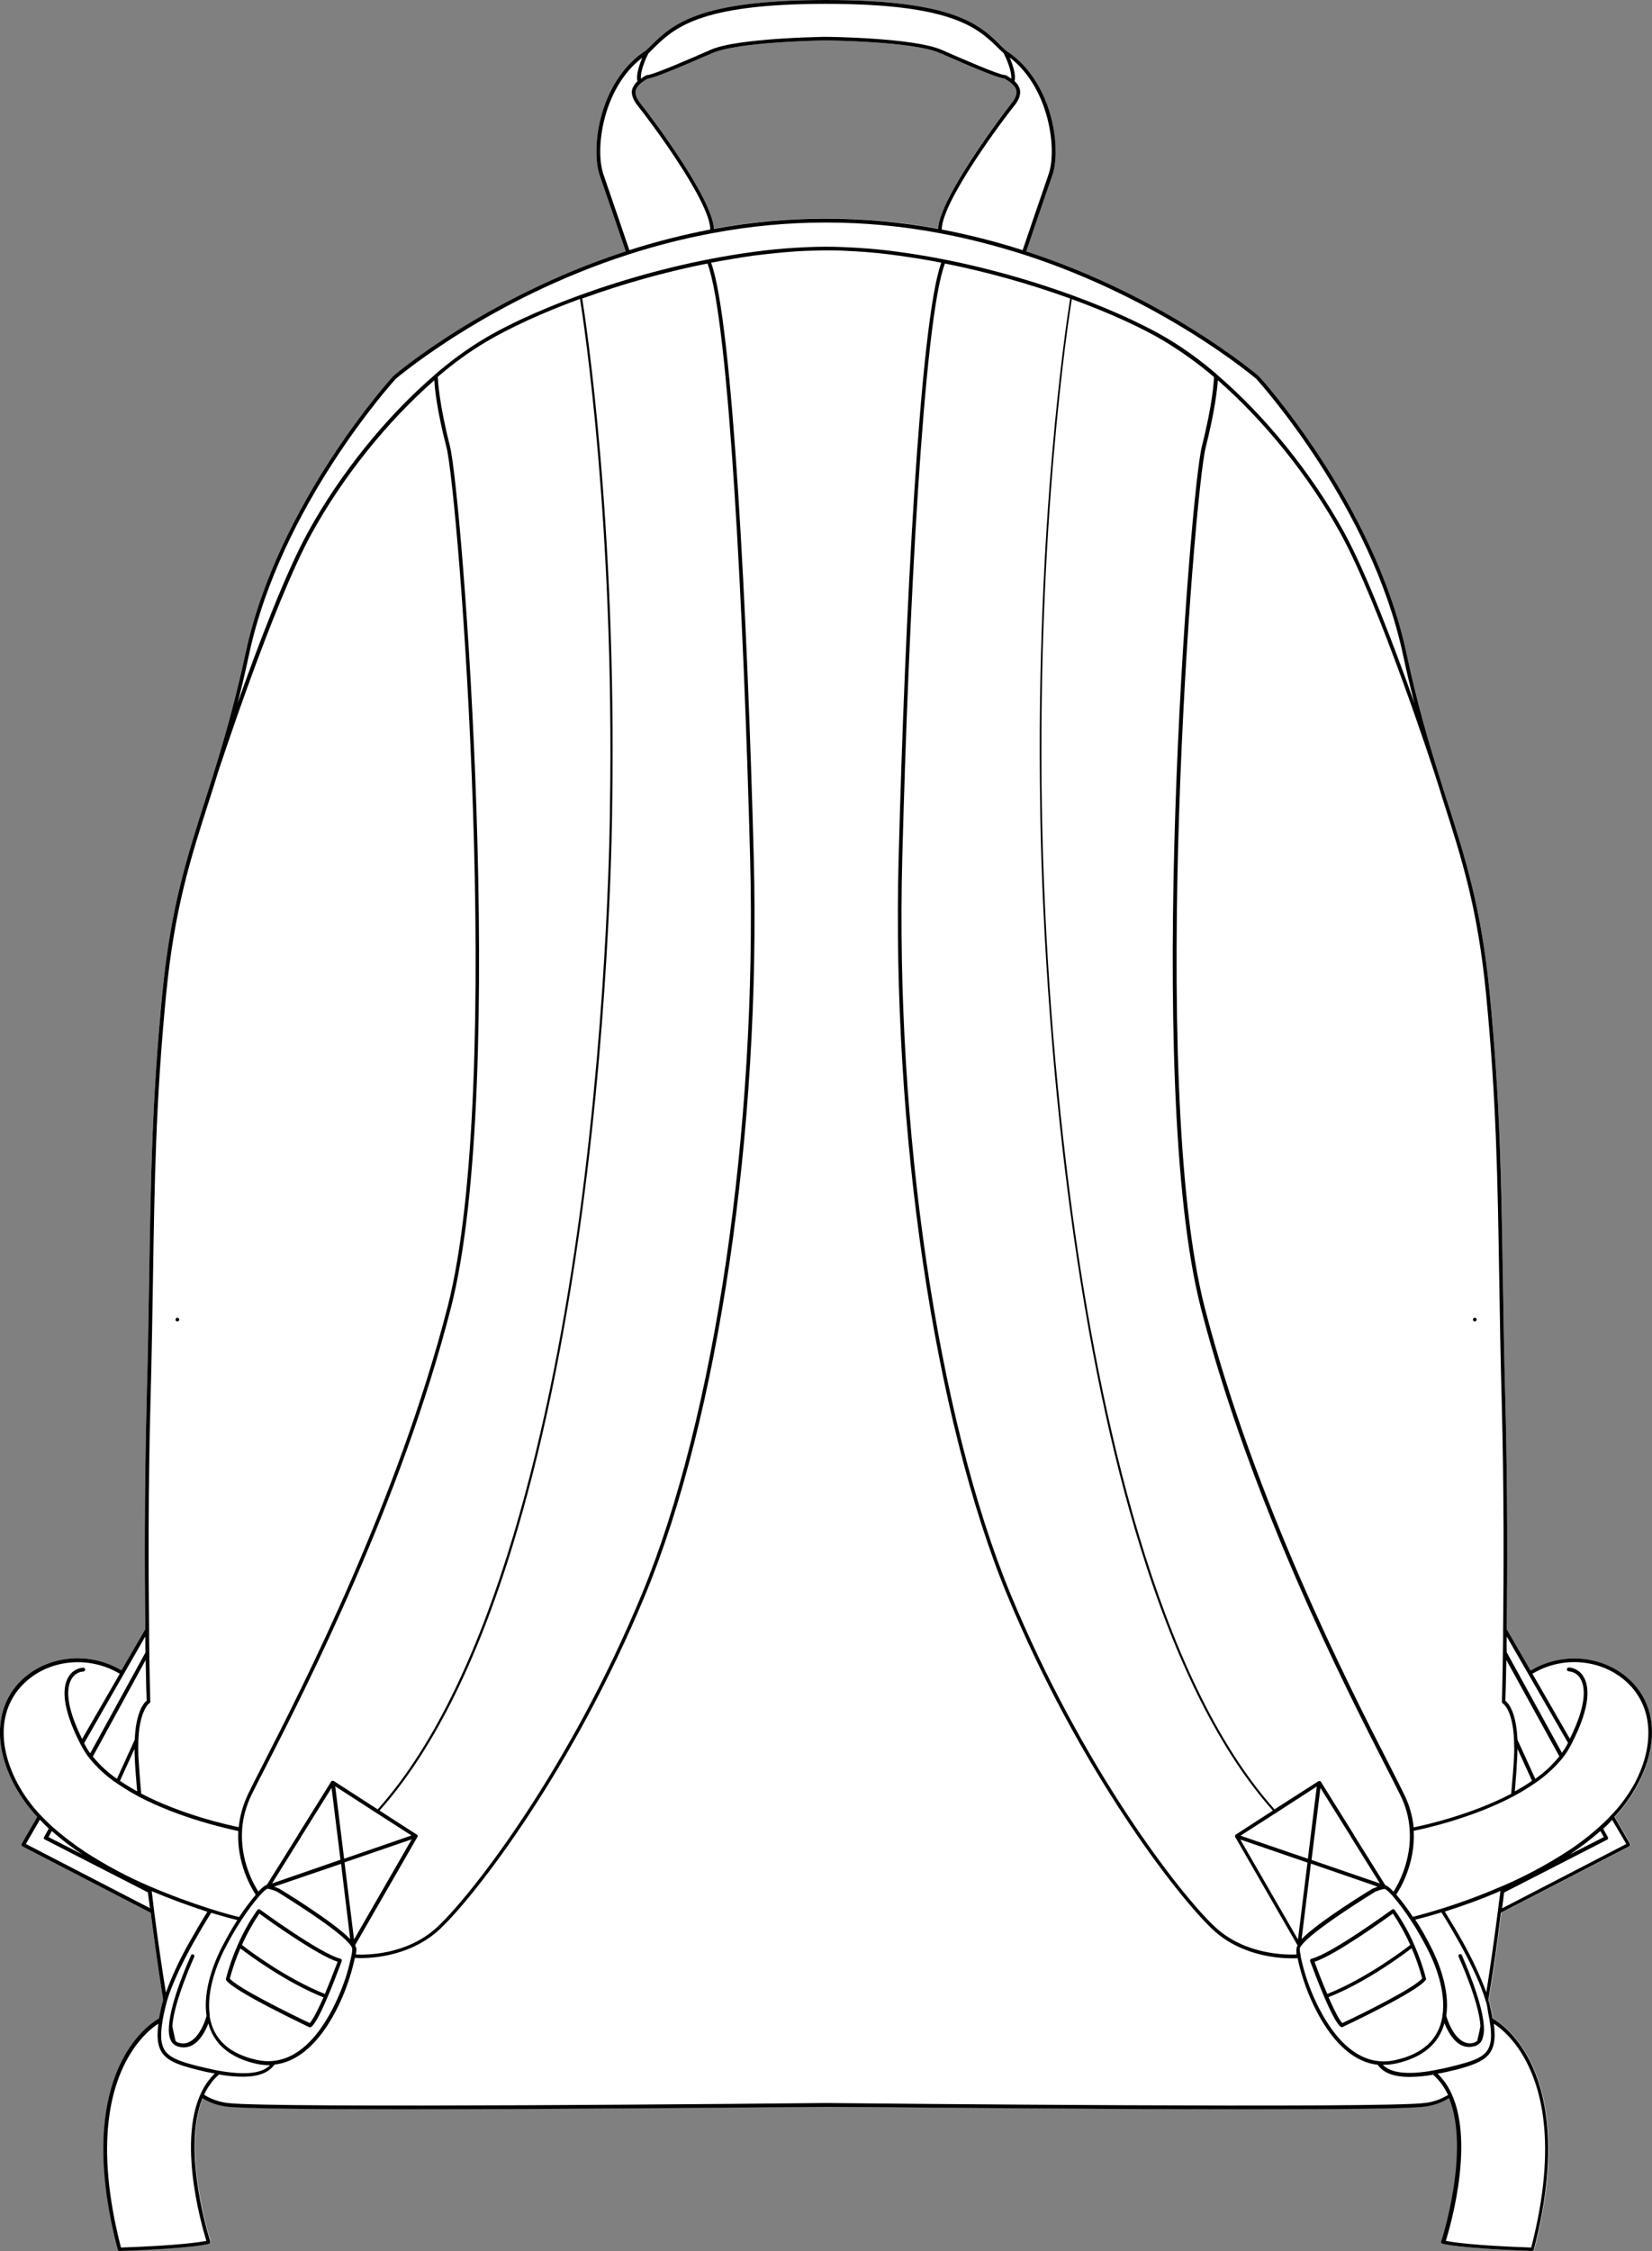
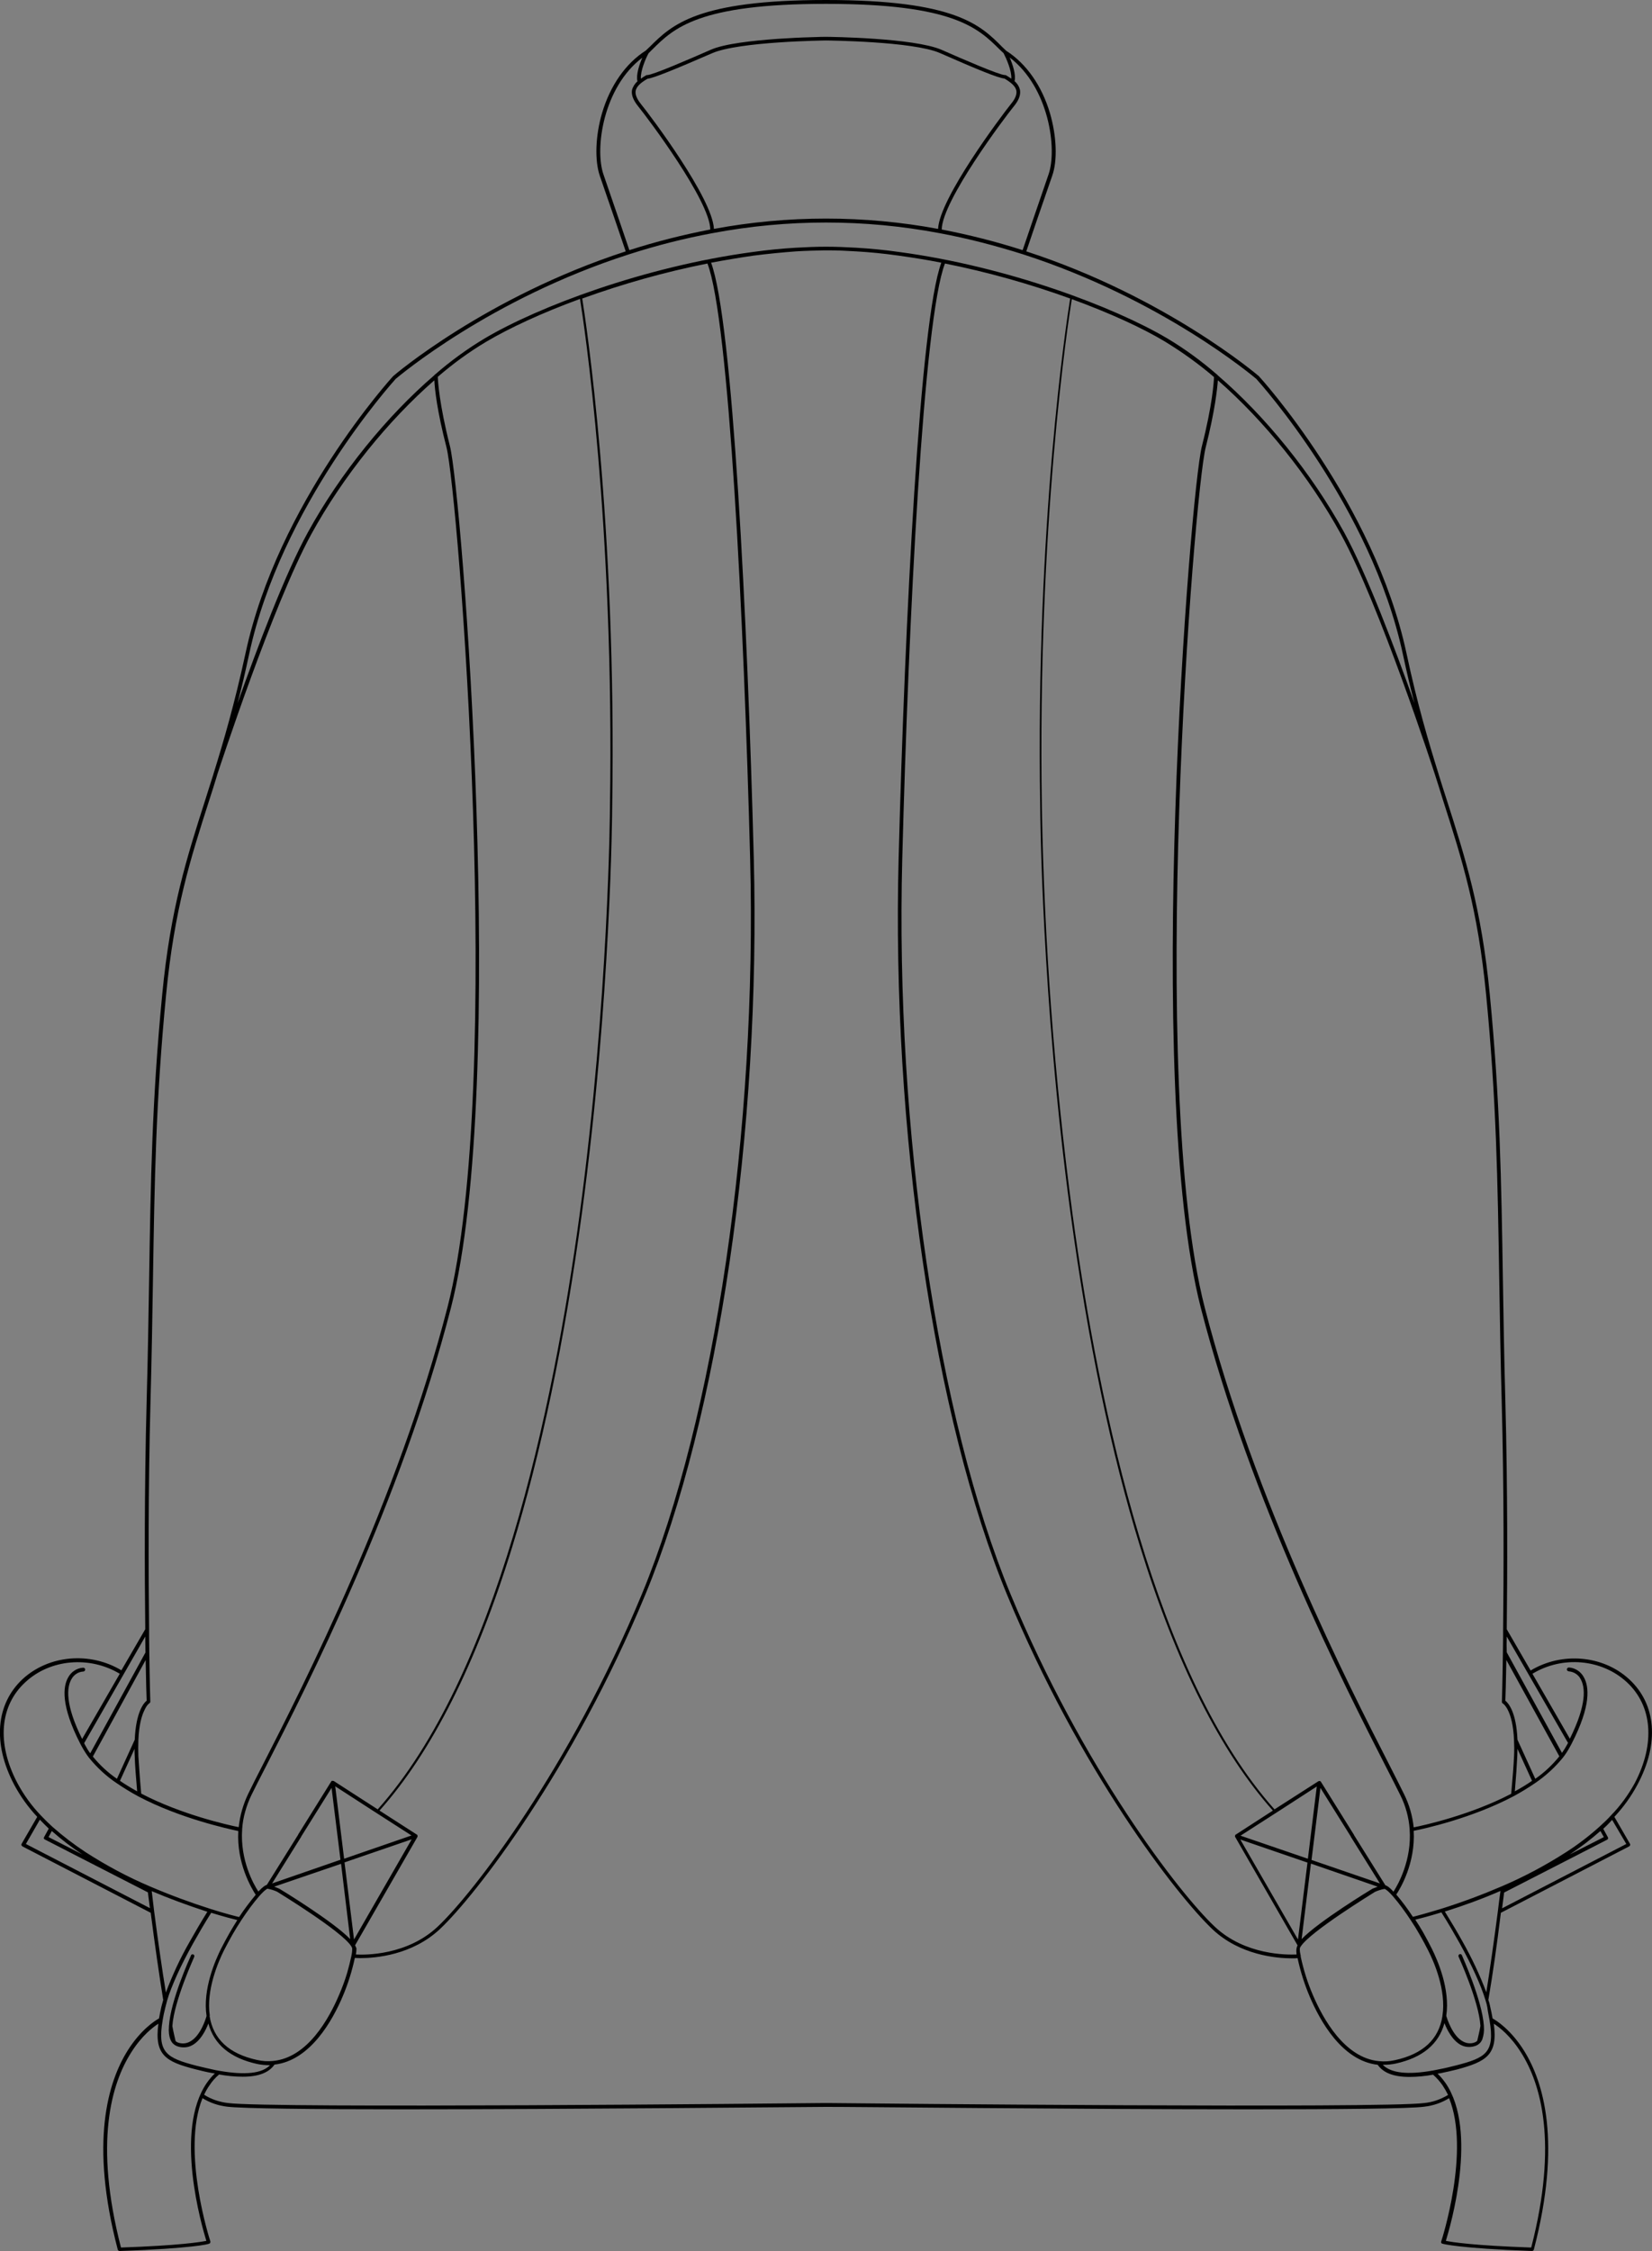
<svg xmlns="http://www.w3.org/2000/svg" version="1.1" id="Layer_1" x="0px" y="0px" viewBox="0 0 816.6 1112.3" style="enable-background:new 0 0 816.6 1112.3;" xml:space="preserve">
  <rect x="0" y="0" width="816.6" height="1112.3" fill="#808080" stroke="none" />
  <style type="text/css">
	.st0{fill:#FFFFFF;}
</style>
  <g>
-     <path class="st0" d="M805.3,829.7c-12.9-11.9-33.3-13.6-48.7-4.3L744.8,805c0.3-26.9,0.5-68.2-0.7-113.1   c-0.6-21.6-0.9-40.7-1.2-59.2c-0.8-49.7-1.4-89-6.5-141.5c-4.1-42.5-12.1-67.3-21.3-96.1c-1.3-4.1-2.7-8.3-4-12.6l0,0   c0,0,0,0,0-0.1l-0.1-0.3c-4.8-15.4-10.5-34.5-15.8-59.5c-16-74.2-72.3-136.1-72.9-136.7c0,0,0-0.1-0.1-0.1   c-0.5-0.4-45.7-39.1-114.9-61.6c1.5-4.4,8.5-25,12.8-37.3c2.7-7.6,2.2-19.7-1.1-31c-4-13.5-11.7-24.5-21.6-30.8l-1.9-1.9   C484.6,12.3,472.1,0,408.3,0s-76.2,12.3-87.2,23.2l-1.9,1.8c-9.9,6.3-17.6,17.3-21.6,30.9c-3.3,11.2-3.7,23.4-1.1,31   c4.3,12.3,11.3,32.9,12.8,37.3c-69.2,22.5-114.5,61.3-114.9,61.6l-0.1,0.1c-0.6,0.6-57,62.6-72.9,136.7c-5.4,25-11,44.1-15.8,59.5   l-0.1,0.3c0,0,0,0.1,0,0.1l0,0c-1.4,4.3-2.7,8.5-4,12.6c-9.2,28.8-17.2,53.6-21.3,96.1c-5.1,52.5-5.7,91.8-6.5,141.5   c-0.3,18.5-0.6,37.5-1.2,59.2c-1.2,44.9-1,86.2-0.7,113.1l-11.8,20.3c-15.5-9.3-35.8-7.6-48.8,4.3C-2.1,842-3.7,861.5,7,881.8   c3.1,5.8,6.9,11.1,11.4,15.9L10.7,911c-0.1,0.2-0.2,0.5-0.1,0.7c0.1,0.2,0.2,0.4,0.5,0.6l63.4,32.8c2.1,16.3,4.2,30.8,6.1,41.9v0.2   l0.2,0.9c-0.3,1.2-0.6,2.3-0.9,3.3c-0.5,2.2-0.9,4.2-1.2,5.9c-1.8,1-8.8,5.3-15.4,15.7c-9.9,15.7-18.9,45.4-5,98.4   c0.1,0.4,0.5,0.7,0.9,0.7l0,0c36.2-1.2,44-3.5,44.3-3.6c0.2-0.1,0.4-0.2,0.6-0.4c0.1-0.2,0.1-0.5,0.1-0.7   c-0.2-0.5-14.5-44.7-3.9-70.8c3.7,2.3,7.9,3.7,12.2,4.2c7.1,0.9,42.4,1.3,86.4,1.3c84.9,0,202-1.2,209.5-1.2s124.6,1.2,209.5,1.2   c43.9,0,79.3-0.3,86.4-1.3c4.3-0.5,8.5-1.9,12.2-4.2c10.6,26.1-3.7,70.3-3.9,70.8c-0.2,0.5,0.1,1,0.6,1.2c0,0,0,0,0,0   c0.3,0.1,8.1,2.3,44.3,3.6l0,0c0.4,0,0.8-0.3,0.9-0.7c13.8-53,4.9-82.8-5-98.5c-6.6-10.4-13.6-14.7-15.4-15.7   c-0.3-1.8-0.7-3.7-1.2-5.9c-0.2-1.1-0.5-2.2-0.9-3.3c0.1-0.3,0.1-0.7,0.2-1V987c1.9-11.1,4-25.6,6-41.9l63.4-32.8   c0.2-0.1,0.4-0.3,0.5-0.6c0.1-0.2,0-0.5-0.1-0.7l-7.7-13.3c4.5-4.8,8.3-10.1,11.4-15.9C820.3,861.5,818.7,842,805.3,829.7z    M316.9,51.5c-2.1-2.6-3-4.8-2.7-6.6c0.4-2,2.2-3.9,5.9-6c3-0.3,13.6-4.7,31.9-12.6c13.3-5.8,55.7-6.3,56.3-6.3s43.1,0.4,56.3,6.2   c18.2,8,28.9,12.4,31.9,12.6c3.7,2.2,5.5,4,5.9,6c0.3,1.8-0.5,4-2.7,6.6c-4.8,5.8-35.3,46.4-36,61.6c-36.6-6.8-74.1-6.8-110.8,0   C352.2,97.9,321.7,57.3,316.9,51.5z" />
-     <path d="M87.7,652.9c0.5,0,0.9-0.4,0.9-0.9c0-0.5-0.4-0.9-0.9-0.9c-0.5,0-0.9,0.4-0.9,0.9l0,0l0,0   C86.7,652.5,87.1,652.9,87.7,652.9C87.6,652.9,87.7,652.9,87.7,652.9z" />
-     <path d="M168.9,968.3c-0.1-0.2-0.3-0.4-0.6-0.5c-10-2.5-39.5-24.1-39.8-24.3c-0.4-0.3-1-0.2-1.3,0.2c-3.8,5.4-7,11.2-9.7,17.3l0,0   c-2.4,5.4-4.3,10.9-5.8,16.6c-0.1,0.3,0,0.5,0.1,0.8c3.8,5.6,39.5,22.4,41,23.2c0.1,0.1,0.3,0.1,0.4,0.1h0.1   c1.6-0.2,4.6-5.5,8.6-14.9l0,0c2.1-4.8,4.4-10.8,7-17.7C169,968.8,169,968.5,168.9,968.3z M153.1,999.6   c-10.3-4.9-35.7-17.4-39.5-22c1.4-5.1,3.1-10.1,5.2-14.9c4.3,3.3,22.6,16.8,41.1,24.2C155.7,996.3,153.8,998.9,153.1,999.6z    M160.6,985.2c-18.9-7.5-37.6-21.5-41-24.2c2.4-5.4,5.3-10.6,8.6-15.5c4.6,3.4,28.5,20.5,38.7,23.8   C164.4,975.9,162.3,981.1,160.6,985.2z" />
-     <path d="M729,652.9c0.5,0,0.9-0.4,0.9-0.9c0-0.5-0.4-0.9-0.9-0.9c-0.5,0-0.9,0.4-0.9,0.9c0,0,0,0,0,0l0,0   C728.1,652.5,728.5,652.9,729,652.9C729,652.9,729,652.9,729,652.9z" />
-     <path d="M704.9,977.6c-1.5-5.7-3.4-11.2-5.8-16.6l0,0c-2.6-6.1-5.9-11.9-9.7-17.3c-0.3-0.4-0.9-0.5-1.3-0.2   c-0.3,0.2-29.8,21.8-39.8,24.3c-0.5,0.1-0.8,0.6-0.7,1.1c0,0,0,0.1,0,0.1c2.6,6.9,4.9,12.8,7,17.7l0,0c4,9.4,7.1,14.7,8.6,14.9h0.1   c0.1,0,0.3,0,0.4-0.1c1.5-0.7,37.2-17.5,41-23.2C705,978.1,705,977.9,704.9,977.6z M649.8,969.3c10.2-3.3,34-20.4,38.7-23.8   c3.3,4.9,6.2,10.1,8.6,15.5c-3.5,2.7-22.1,16.7-41,24.2C654.3,981.1,652.2,975.9,649.8,969.3L649.8,969.3z M663.5,999.6   c-0.7-0.7-2.6-3.3-6.8-12.8c18.5-7.3,36.8-20.9,41.1-24.2c2.1,4.8,3.8,9.8,5.2,14.9C699.2,982.2,673.8,994.8,663.5,999.6   L663.5,999.6z" />
    <path d="M805.3,829.7c-12.9-11.9-33.3-13.6-48.7-4.3L744.8,805c0.3-26.9,0.5-68.2-0.7-113.1c-0.6-21.6-0.9-40.7-1.2-59.2   c-0.8-49.7-1.4-89-6.5-141.5c-4.1-42.5-12.1-67.3-21.3-96.1c-1.3-4.1-2.7-8.3-4-12.6c0,0,0-0.1,0-0.1l-0.1-0.3   c-4.8-15.4-10.5-34.5-15.8-59.5c-16-74.2-72.3-136.1-72.9-136.7c0,0,0,0-0.1-0.1c-0.5-0.4-45.7-39.1-114.9-61.6   c1.5-4.5,8.5-25,12.8-37.3c2.7-7.6,2.2-19.7-1.1-31c-4-13.5-11.7-24.5-21.6-30.8l-1.9-1.8C484.6,12.3,472.2,0,408.3,0   s-76.2,12.3-87.2,23.2l-1.9,1.8c-9.9,6.3-17.6,17.3-21.6,30.9c-3.3,11.2-3.7,23.4-1.1,31c4.3,12.3,11.3,32.9,12.8,37.3   c-69.2,22.5-114.5,61.2-114.9,61.6l-0.1,0.1c-0.6,0.6-57,62.6-72.9,136.7c-5.4,25-11,44.1-15.8,59.5l-0.1,0.3c0,0,0,0.1,0,0.1   c-1.4,4.3-2.7,8.5-4,12.6c-9.2,28.8-17.2,53.6-21.3,96.1c-5.1,52.5-5.7,91.8-6.5,141.5c-0.3,18.5-0.6,37.5-1.2,59.2   c-1.2,44.9-1,86.2-0.7,113.1l-11.8,20.3c-15.5-9.3-35.8-7.6-48.8,4.3C-2.1,842-3.7,861.5,7,881.8c3.1,5.8,6.9,11.1,11.4,15.9   L10.7,911c-0.1,0.2-0.2,0.5-0.1,0.7c0.1,0.2,0.2,0.4,0.5,0.6l63.4,32.8c2.1,16.3,4.2,30.8,6,41.9v0.2l0.2,0.9   c-0.3,1.2-0.6,2.3-0.9,3.3c-0.5,2.2-0.9,4.2-1.2,5.9c-1.8,1-8.8,5.3-15.4,15.7c-9.9,15.7-18.9,45.5-5,98.5c0.1,0.4,0.5,0.7,0.9,0.7   c18.1-0.6,29.1-1.5,35.6-2.2c6.5-0.7,8.5-1.3,8.7-1.4c0.2-0.1,0.4-0.2,0.5-0.4s0.1-0.5,0.1-0.7c-0.2-0.5-14.5-44.7-3.9-70.8   c3.7,2.3,7.9,3.7,12.2,4.2c7.1,0.9,42.4,1.3,86.4,1.3c84.9,0,202-1.2,209.5-1.2c7.5-0.1,124.6,1.2,209.5,1.2   c43.9,0,79.3-0.3,86.4-1.3c4.3-0.5,8.5-1.9,12.2-4.2c10.6,26.1-3.7,70.3-3.9,70.8c-0.2,0.5,0.1,1,0.6,1.1c0,0,0,0,0,0   c0.3,0.1,8.1,2.3,44.3,3.6c0.4,0,0.8-0.3,0.9-0.7c13.8-53,4.9-82.8-5-98.5c-6.6-10.4-13.6-14.7-15.4-15.7c-0.3-1.8-0.7-3.7-1.2-5.9   c-0.2-1.1-0.5-2.2-0.9-3.3c0.1-0.3,0.1-0.6,0.2-1V987c1.9-11.1,4-25.6,6-41.9l63.4-32.8c0.2-0.1,0.4-0.3,0.5-0.6   c0.1-0.2,0-0.5-0.1-0.7l-7.7-13.3c4.5-4.8,8.3-10.1,11.4-15.9C820.3,861.5,818.7,842,805.3,829.7z M744.8,808.7v-0.1l29.9,51.9   l0.4,0.6l-0.4,0.8c-0.8,1.5-1.7,2.9-2.6,4.2l-27.3-49.7C744.7,814,744.7,811.5,744.8,808.7z M744.6,820.2l26.2,47.6   c-3.4,4.2-7.4,8-11.9,11.1l-8.8-19.3c-0.6-13.8-4.5-18.1-6-19.3C744.2,838.4,744.4,831.2,744.6,820.2z M757.3,879.9   c-2.6,1.8-5.4,3.5-8.5,5.2c0.6-7.1,1-13,1.2-17.4c0-1.2,0.1-2.4,0.1-3.6L757.3,879.9z M713.4,395.7c9.2,28.7,17.1,53.4,21.2,95.7   c5.1,52.4,5.7,91.7,6.5,141.4c0.3,18.5,0.6,37.6,1.2,59.2c1.2,45,1,86.5,0.7,113.3v3.5c0,2.8-0.1,5.5-0.1,8   c-0.2,15-0.5,24-0.5,24.1c0,0.3,0.2,0.7,0.5,0.8c0,0,4.9,2.9,5.5,18.2v0.1c0,1.2,0.1,2.4,0.1,3.7c0,1.3,0,2.7-0.1,4.1   c-0.2,4.6-0.7,10.8-1.4,18.5c-19.9,10.4-42.7,15.5-48.2,16.6c-0.6-5.7-2.2-11.3-4.8-16.5c-1.7-3.5-4.1-8.2-7.2-14.3   c-20-39.1-66.7-130.6-91.3-226.1C567,535.1,590.2,243.7,596,221c4.6-18.2,5.7-29,6-33.1c22.9,20,45.1,47.4,60.8,76   c19.1,34.8,45.8,116.5,46.6,119.1l0,0C710.8,387.3,712.1,391.5,713.4,395.7z M642.5,963.1c0-0.1,0-0.2,0-0.3   c0.1-0.4,0.2-0.8,0.5-1.1c4.7-7.3,35.2-26,36.6-26.9c1.5-0.7,3.1-1.2,4.8-1.5c0,0,1,0.1,4.1,3.6c3.2,3.7,6.1,7.7,8.8,11.8   c1.6,2.4,3.1,4.8,4.5,7.3c1.5,2.6,2.9,5.2,4.2,7.8c2.8,5.5,9,19.6,7,32.3c0,0,0,0.1,0,0.1c-0.9,5.7-3.3,10.4-7.2,14   c-3.9,3.6-9.3,6.2-16.2,7.7c-2.6,0.6-5.3,0.8-8,0.5c-17-1.6-27.7-21.1-32.6-32.6c-2.7-6.2-4.7-12.7-6.1-19.3c0,0,0,0,0,0   c0,0,0.1,0,0.1,0C642.7,965.3,642.5,964.2,642.5,963.1z M640.9,965.7L640.9,965.7c-4.7,0.2-25.4,0.4-40.4-13.7   c-17.6-16.5-65.4-78.5-101-164.4c-36-87-57-229.6-53.5-363.4c3.1-118.9,10.5-266.6,21.1-294c21,4.2,41.7,10,61.9,17.3   c-1.6,9.9-17.2,110.5-14.8,251.5c0,0.9,0.5,93.7,15,200.6c8.5,62.8,20,118.2,34.4,164.7c17.8,57.6,39.8,101.4,65.6,130.3   l-18.4,11.9c-0.1,0-0.2,0.1-0.2,0.2v0.1c0,0.1-0.1,0.1-0.1,0.2v0.1c-0.1,0.2,0,0.4,0.1,0.6l30.8,53.5c-0.3,0.5-0.4,1-0.5,1.5   C640.7,963.6,640.8,964.7,640.9,965.7z M682.1,930.6L648.3,919l4.4-35.6l15,24c0,0,0,0.1,0,0.1h0L682.1,930.6z M681,932.2   c-0.8,0.3-1.5,0.6-2.3,0.9h-0.1c-1.2,0.7-26.7,16.2-35.2,25l4.6-37.3L681,932.2z M646.5,918.4L613.2,907l19-12.2l18.7-12.1   L646.5,918.4z M613.1,908.9l33.2,11.4l-4.7,38L613.1,908.9z M684.8,931.5L684.8,931.5l-15.5-24.8v-0.1l-16.4-26.3   c0,0-0.1-0.1-0.1-0.1l-0.1-0.1l-0.2-0.1l-0.1,0H652c-0.1,0-0.1,0-0.2,0.1h-0.1L630,894c-58.5-65.5-86.6-196.2-99.9-294.5   c-8.9-66.5-13.9-133.4-15.1-200.5c-2.3-140.1,13-240.3,14.8-251.2c18.9,6.9,35,14.3,46.1,21c8.5,5.2,16.6,11,24.2,17.5   c-0.1,2.3-0.7,13.3-6,34.2c-5.8,22.8-29,314.8-0.5,425.8c24.6,95.7,71.4,187.4,91.4,226.5c3.1,6,5.5,10.8,7.2,14.2   c2.6,5.2,4.2,11,4.6,16.8c0,0,0,0,0,0.1c1.1,15.2-5.7,27.2-8,30.8C686.8,932.4,685.5,931.7,684.8,931.5z M518.3,86.2   c-4.3,12.4-11.3,33-12.8,37.4c-13.1-4.2-26.5-7.6-40-10.2c0.2-14.2,31.1-55.3,35.6-60.8c2.5-3,3.5-5.7,3.1-8.1   c-0.4-1.7-1.3-3.2-2.7-4.4c0.8-3.3-1-8.4-2.4-11.7C518.5,43.2,522.7,73.6,518.3,86.2z M463.7,113.1c-36.6-6.8-74.2-6.8-110.8,0   c-0.7-15.2-31.3-55.8-36-61.6c-2.1-2.6-3-4.8-2.7-6.6c0.4-2,2.2-3.9,5.9-6c3-0.3,13.7-4.7,31.9-12.6c13.2-5.8,55.7-6.3,56.3-6.3   s43.1,0.4,56.3,6.2c18.2,8,28.9,12.4,31.9,12.6c3.7,2.2,5.5,4,5.9,6c0.3,1.8-0.5,4-2.7,6.6C495,57.3,464.4,97.9,463.7,113.1z    M320.6,26.3c0.6-0.6,1.2-1.2,1.8-1.8c10.7-10.6,22.8-22.6,85.9-22.6s75.2,12,85.9,22.6l1.9,1.8c1.3,2.5,4.1,8.8,3.8,12.6   c-0.8-0.6-1.6-1.1-2.6-1.7c-0.1-0.1-0.3-0.1-0.5-0.1c-2.8,0-20.7-7.8-31.4-12.5c-13.7-5.9-55.3-6.4-57.1-6.4c-0.4,0-3.4,0-7.7,0.2   c-4.4,0.1-10.2,0.4-16.3,0.8c-12.3,0.9-26.2,2.4-33,5.4c-10.7,4.7-28.7,12.5-31.4,12.5c-0.2,0-0.3,0-0.5,0.1   c-0.9,0.5-1.8,1.1-2.6,1.7C316.5,35.1,319.2,28.8,320.6,26.3z M298.3,86.2L298.3,86.2c-4.4-12.6-0.2-43,19.2-57.7   c-1.4,3.3-3.2,8.4-2.4,11.7c-1.3,1.1-2.3,2.7-2.7,4.3c-0.4,2.4,0.6,5,3.1,8.1c4.5,5.5,35.5,46.7,35.6,60.8   c-13.5,2.6-26.9,6-40,10.2C309.6,119.2,302.6,98.6,298.3,86.2z M123.2,323c15.7-72.9,70.8-134,72.4-135.8   c1.6-1.3,46.7-39.5,115.2-61.5c13.6-4.4,27.4-7.9,41.4-10.5c37.1-7,75.1-7,112.2,0c14,2.6,27.8,6.2,41.4,10.5   c68.5,22.1,113.6,60.2,115.2,61.5c1.6,1.8,56.7,62.9,72.4,135.8c1.9,8.9,3.8,17,5.8,24.5c-9.7-27.3-23.6-64-34.8-84.5   c-16.1-29.3-39-57.4-62.5-77.6c-0.1-0.2-0.2-0.3-0.4-0.4c-7.6-6.6-15.8-12.6-24.5-17.8c-26.2-15.5-78.9-35.5-132.6-42.7   c-7.1-1-14.2-1.7-21.2-2.1c-5.1-0.3-10.1-0.5-14.9-0.5l0,0c-4.8,0-9.8,0.2-14.9,0.5c-6.9,0.4-14,1.1-21.2,2.1   c-53.7,7.2-106.3,27.1-132.6,42.7c-8.7,5.2-16.9,11.2-24.5,17.8c-0.2,0.1-0.3,0.2-0.4,0.4c-23.5,20.2-46.4,48.3-62.5,77.6   c-11.3,20.5-25.1,57.2-34.8,84.5C119.4,340,121.3,331.9,123.2,323z M175.5,961.2l30.8-53.5c0-0.1,0.1-0.2,0.1-0.3v-0.1   c0-0.1,0-0.2,0-0.2V907c0-0.1-0.1-0.1-0.1-0.2v-0.1c-0.1-0.1-0.1-0.2-0.2-0.2l-18.5-11.9c25.8-28.9,47.9-72.7,65.6-130.3   c14.3-46.4,25.9-101.8,34.4-164.6c14.5-107,15-199.7,15-200.6c2.3-141-13.2-241.6-14.8-251.6c20.2-7.3,40.8-13.1,61.9-17.3   c10.6,27.5,18,175.1,21.1,294c3.5,133.7-17.5,276.4-53.5,363.4c-35.6,85.9-83.4,147.9-101,164.4c-15,14.1-35.7,14-40.4,13.7   c0.2-1,0.3-2,0.3-3C175.9,962.1,175.8,961.6,175.5,961.2z M110.7,963.7c1.3-2.5,2.7-5.2,4.2-7.8c1.4-2.4,2.9-4.9,4.5-7.3   c2.7-4.1,5.6-8.1,8.8-11.8c1.5-1.7,2.5-2.6,3.2-3.1c0.6-0.5,0.8-0.5,0.8-0.5c1.7,0.3,3.3,0.8,4.8,1.5c1.4,0.9,31.9,19.5,36.6,26.9   c0.2,0.3,0.4,0.7,0.5,1.1c0,1.2-0.1,2.4-0.4,3.6c0,0,0,0,0,0.1c-0.6,2.8-1.3,5.6-2.1,8.4c-1.1,3.7-2.5,7.4-4,10.9   c-4.9,11.5-15.5,31-32.6,32.6c-2.7,0.3-5.3,0.1-8-0.5c-13.8-3-21.6-10.3-23.4-21.7c0,0,0.1-0.1,0.1-0.2v0   C101.8,983.2,108,969.1,110.7,963.7z M168.6,920.9l4.5,37.2c-8.5-8.8-34-24.3-35.2-25h-0.1c-0.1,0-1-0.5-2.3-0.9L168.6,920.9z    M134.5,930.6l14.4-23.1c0,0,0-0.1,0-0.1l15-24l4.4,35.5L134.5,930.6z M165.7,882.6l18.7,12.1l19,12.2l-33.3,11.5L165.7,882.6z    M165,880h-0.1c-0.1,0-0.1-0.1-0.2-0.1h-0.3l-0.1,0l-0.3,0l-0.1,0.1c0,0-0.1,0.1-0.1,0.1l-16.4,26.3v0.1l-15.5,24.8   c-0.8,0.2-2,1-4.2,3.3c-2.3-3.5-9.1-15.5-8-30.8v-0.1c0.2-2.9,0.7-5.8,1.5-8.6c0.8-2.8,1.8-5.6,3.1-8.2c1.7-3.5,4.1-8.2,7.2-14.2   c20-39.1,66.8-130.8,91.4-226.5c28.5-111,5.3-403-0.5-425.8c-5.3-20.9-5.9-31.9-6-34.2c7.5-6.5,15.6-12.4,24.2-17.5   c11.2-6.6,27.2-14.1,46.1-21c1.8,11,17.1,111.2,14.8,251.3c0,0.9-0.5,93.6-14.9,200.5c-13.3,98.3-41.4,229.1-99.9,294.5L165,880z    M170.3,920.2l33.2-11.4L175,958.3L170.3,920.2z M73.8,841.6c0.3-0.2,0.5-0.5,0.5-0.8c0-0.1-0.3-9.1-0.5-24.1c0-2.5-0.1-5.2-0.1-8   l0-3.4c-0.3-26.9-0.5-68.3,0.7-113.3c0.6-21.6,0.9-40.7,1.2-59.2c0.8-49.7,1.4-88.9,6.5-141.3c4.1-42.3,12-67,21.2-95.7   c1.3-4.1,2.7-8.3,4-12.7v-0.1c1-3,27.6-84.4,46.6-119.1c15.7-28.6,37.9-56,60.8-76c0.2,4.2,1.3,15,6,33.1   c5.8,22.8,29,314.1,0.5,424.9c-24.6,95.5-71.3,187-91.3,226.1c-3.1,6-5.5,10.8-7.2,14.3c-2.5,5.2-4.1,10.8-4.7,16.5   c-5.4-1.1-28.3-6.2-48.2-16.6c-0.7-7.7-1.1-13.9-1.4-18.5c-0.1-2.7-0.1-5.4,0-7.8c0,0,0,0,0-0.1c0.3-7.7,1.7-12.2,3-14.8   C72.6,842.3,73.8,841.6,73.8,841.6z M72.5,840.3L72.5,840.3c-1.4,1.1-5.3,5.5-5.9,19.3l-8.8,19.3c-4.5-3.1-8.5-6.8-11.9-11   L72,820.2C72.2,831.2,72.4,838.4,72.5,840.3z M59.3,879.9l7.2-15.8c0,1.2,0,2.4,0.1,3.6c0.1,4.4,0.6,10.2,1.2,17.4c0,0,0,0,0.1,0   l-0.1,0v0C64.9,883.5,62.1,881.8,59.3,879.9z M71.8,808.6v0.1c0,2.7,0.1,5.3,0.1,7.8l-27.3,49.8c-1-1.3-1.8-2.7-2.6-4.2l-0.4-0.8   L71.8,808.6z M12.8,911.1l6.9-12c1.4,1.5,2.9,2.9,4.4,4.4l-2.3,4.2c-0.1,0.2-0.2,0.5-0.1,0.7c0.1,0.2,0.2,0.4,0.5,0.5l18.5,9.5   l32.4,16.6l1,7.8L12.8,911.1z M25.6,904.7c4.8,4.2,9.8,8.1,15.2,11.6l-16.8-8.6L25.6,904.7z M74.2,932.1   c-11.1-4.7-21.7-10.4-31.8-16.9c-5.8-3.8-11.3-8-16.5-12.6c-2-1.8-3.9-3.7-5.7-5.6c-4.6-4.8-8.5-10.2-11.6-16   c-10.3-19.5-8.8-38.2,4-49.9c12.3-11.4,31.8-13,46.6-4.1l-18.6,32.2c-8.5-17.1-7.6-25.5-5.3-29.5c1.2-2.2,3.4-3.7,5.9-3.8   c0.5,0,0.9-0.5,0.9-1c0-0.5-0.4-0.9-1-0.9c-3.1,0.2-5.9,2-7.4,4.8c-2.6,4.5-3.7,13.9,6,32.8l0.7,1.3c1.1,2,2.3,3.9,3.6,5.6   c3.9,4.8,8.5,9.1,13.6,12.5c3.5,2.4,7.1,4.6,10.8,6.6c20.5,10.8,44.2,16,49.4,17.1c-0.9,16,6.6,28.4,8.6,31.5   c-2.9,3.5-5.7,7.2-8.2,11c-1.7-0.4-6.9-1.7-14.1-4C94,940,84,936.3,74.2,932.1z M76.2,944.4L76.2,944.4c-0.4-3.3-0.8-6.7-1.2-10   c8.7,3.7,18,7.1,27.5,10.2c-3.2,5.1-6.1,10.1-8.8,14.9c-4.6,8-8.5,16.4-11.7,25C80.2,973.6,78.2,959.8,76.2,944.4z M80.4,998.2   L80.4,998.2c0.3-1.8,0.7-3.9,1.3-6.2c0.3-1.1,0.6-2.3,0.9-3.5c1.1-3.8,2.8-8,4.9-12.7c2.1-4.7,4.8-9.9,7.9-15.5   c2.7-4.8,5.7-10,9-15.2c6.2,1.9,10.8,3.1,12.9,3.6c-1.3,2.1-2.6,4.2-3.8,6.3c-1.5,2.6-2.9,5.3-4.2,7.8c-2.8,5.6-9.2,20-7.2,33.3   c-0.4,1.4-3,10-8.3,12.7c-1.8,1-4,1.1-5.9,0.4c-0.4-0.2-0.8-0.4-1.1-0.7c-0.5-2.2-1.1-4.6-1.6-7.4c0.4-6.2,3.1-14.7,5.7-21.7   c2.6-7,5.1-12.4,5.1-12.5c0.2-0.5,0-1-0.4-1.2c-0.5-0.2-1,0-1.2,0.4c0,0,0,0,0,0.1c-0.5,1.1-10.1,22.1-10.9,35v0.3   c-0.2,2.2,0,4.3,0.8,6.4c0.3,0.6,0.6,1.2,1.1,1.7c0.6,0.6,1.3,1.1,2.1,1.4c1,0.4,2.2,0.6,3.3,0.6c1.4,0,2.9-0.3,4.1-1   c4.2-2.2,6.8-7.4,8.1-10.8c2.8,10.4,10.9,17.1,24.1,20c2,0.4,3.9,0.6,5.9,0.6h0.5c-4,4.1-12.2,5-25,2.8c-1.2-0.2-2.3-0.4-3.5-0.7   c-2.2-0.5-4.6-1-7.8-1.8C82.2,1016.8,77.7,1014.2,80.4,998.2z M102,1107.2c-2.9,0.6-13.4,2.3-42.2,3.3c-13.4-51.9-4.7-81,5-96.3   c5.2-8.3,10.8-12.6,13.5-14.3c-2.1,15.6,3.8,18.8,18.2,22.5c3.2,0.8,5.6,1.4,7.9,1.8l1.8,0.3c-1.5,1.4-2.8,3-4,4.7   C86,1052.8,99.7,1099.7,102,1107.2z M704,1039.1c-20.1,2.7-277.3,0.2-294.7,0h-1.9c-17.4,0.2-274.7,2.7-294.7,0   c-4.2-0.5-8.2-1.8-11.8-4.1c0.8-1.7,1.6-3.2,2.7-4.7c1.3-2,2.9-3.8,4.7-5.3c3.9,0.7,7.8,1.1,11.7,1.1c7.8,0,12.9-2,15.7-6   c17.7-2,28.7-21.9,33.7-33.7c2.6-6.1,4.6-12.5,6-19c0.6,0,1.5,0.1,2.7,0.1c7.6,0,25.6-1.5,39.3-14.3   c17.7-16.6,65.8-78.9,101.5-165.1c36.2-87.2,57.2-230.1,53.7-364c-3.1-118.6-10.5-265.8-21.1-294.3c7-1.3,14-2.5,21-3.5   c7.1-0.9,14.2-1.6,21-2.1c4.7-0.3,9.4-0.4,13.9-0.5l1.9,0c4.5,0,9.2,0.2,13.9,0.5c6.9,0.4,13.9,1.1,21,2.1c7.1,1,14.1,2.1,21.1,3.5   c-10.6,28.6-18,175.8-21.1,294.3c-3.5,134,17.6,276.9,53.7,364.1c35.7,86.2,83.8,148.4,101.5,165.1c13.6,12.8,31.7,14.3,39.2,14.3   c1.2,0,2.1,0,2.8-0.1c1.4,6.5,3.4,12.9,6,19c5,11.8,15.9,31.7,33.6,33.7c2.8,4,7.9,6,15.7,6c3.9,0,7.8-0.4,11.7-1.1   c1.8,1.6,3.4,3.4,4.7,5.3c1,1.5,1.9,3.1,2.7,4.7C712.1,1037.3,708.2,1038.7,704,1039.1z M738.4,999.9L738.4,999.9   c2.7,1.7,8.3,6,13.5,14.3c9.7,15.3,18.4,44.4,5,96.3c-28.8-1-39.3-2.7-42.2-3.3c2.3-7.5,16-54.3-0.1-77.9c-1.2-1.7-2.5-3.3-4-4.7   l1.8-0.3c2.3-0.5,4.7-1,7.9-1.8C734.6,1018.6,740.5,1015.4,738.4,999.9z M736.3,998.2L736.3,998.2c2.7,16-1.8,18.5-16.5,22.3   c-3.2,0.8-5.6,1.4-7.8,1.8c-1.2,0.2-2.3,0.5-3.5,0.7c-12.7,2.3-21,1.3-25-2.8h0.5c2,0,4-0.2,5.9-0.6c13.2-2.9,21.3-9.6,24.1-20   c1.3,3.4,4,8.6,8.1,10.8c1.3,0.7,2.7,1,4.1,1c1.1,0,2.2-0.2,3.3-0.6c0.8-0.3,1.5-0.8,2.1-1.4c0.5-0.5,0.8-1.1,1.1-1.7   c0.7-2.1,1-4.2,0.8-6.4v-0.3c-0.9-12.9-10.5-33.9-10.9-35c-0.2-0.5-0.8-0.6-1.2-0.4c-0.4,0.2-0.6,0.7-0.4,1.2   c0.1,0.3,10,21.8,10.8,34.2c-0.5,2.8-1.1,5.2-1.6,7.4c-0.3,0.3-0.7,0.5-1.1,0.7c-1.9,0.8-4.1,0.6-5.9-0.4   c-5.2-2.7-7.9-11.3-8.3-12.7c2-13.3-4.4-27.7-7.2-33.3c-1.3-2.6-2.7-5.2-4.2-7.9c-1.2-2.1-2.5-4.2-3.9-6.3   c2.1-0.5,6.7-1.7,12.9-3.6c3.3,5.2,6.3,10.4,9,15.2c6.2,11.2,10.5,20.7,12.8,28.2c0.4,1.2,0.7,2.4,0.9,3.5   C735.5,994.3,736,996.4,736.3,998.2z M740.4,944.4c-2,15.4-4,29.2-5.7,40c-3.2-8.6-7.2-17-11.7-25c-2.6-4.7-5.6-9.7-8.8-14.9   c9.5-3,18.8-6.4,27.5-10.2C741.2,937.8,740.8,941.1,740.4,944.4L740.4,944.4z M803.9,911.1l-61.4,31.8c0.3-2.6,0.7-5.2,1-7.8   l32.4-16.6l18.5-9.5c0.5-0.2,0.6-0.8,0.4-1.2c0,0,0,0,0,0l-2.3-4.2c1.6-1.4,3-2.9,4.4-4.4L803.9,911.1z M775.9,916.3   c5.3-3.5,10.4-7.4,15.2-11.6l1.7,3L775.9,916.3L775.9,916.3z M796.4,896.9L796.4,896.9c-1.7,1.9-3.7,3.8-5.7,5.6   c-5.1,4.6-10.7,8.9-16.5,12.6c-10.1,6.5-20.8,12.2-31.8,16.9c-9.8,4.2-19.7,7.9-29.9,11.1c-7.2,2.2-12.4,3.6-14.1,4   c-2.5-3.8-5.2-7.5-8.2-11c2-3,9.5-15.5,8.6-31.5c5.1-1,28.8-6.2,49.4-17.1c3.7-2,7.3-4.2,10.8-6.6c5.1-3.5,9.7-7.7,13.6-12.5   c1.4-1.8,2.6-3.7,3.6-5.6l0.7-1.3c9.7-18.9,8.6-28.2,6-32.8c-1.5-2.8-4.3-4.6-7.4-4.8c-0.5,0-0.9,0.4-1,0.9c0,0.5,0.4,0.9,0.9,1   c2.5,0.2,4.8,1.6,5.9,3.8c2.3,4,3.2,12.4-5.3,29.5L757.5,827c14.8-9,34.2-7.3,46.6,4.1c12.7,11.7,14.2,30.4,4,49.9   C804.9,886.8,801,892.2,796.4,896.9z" />
  </g>
</svg>